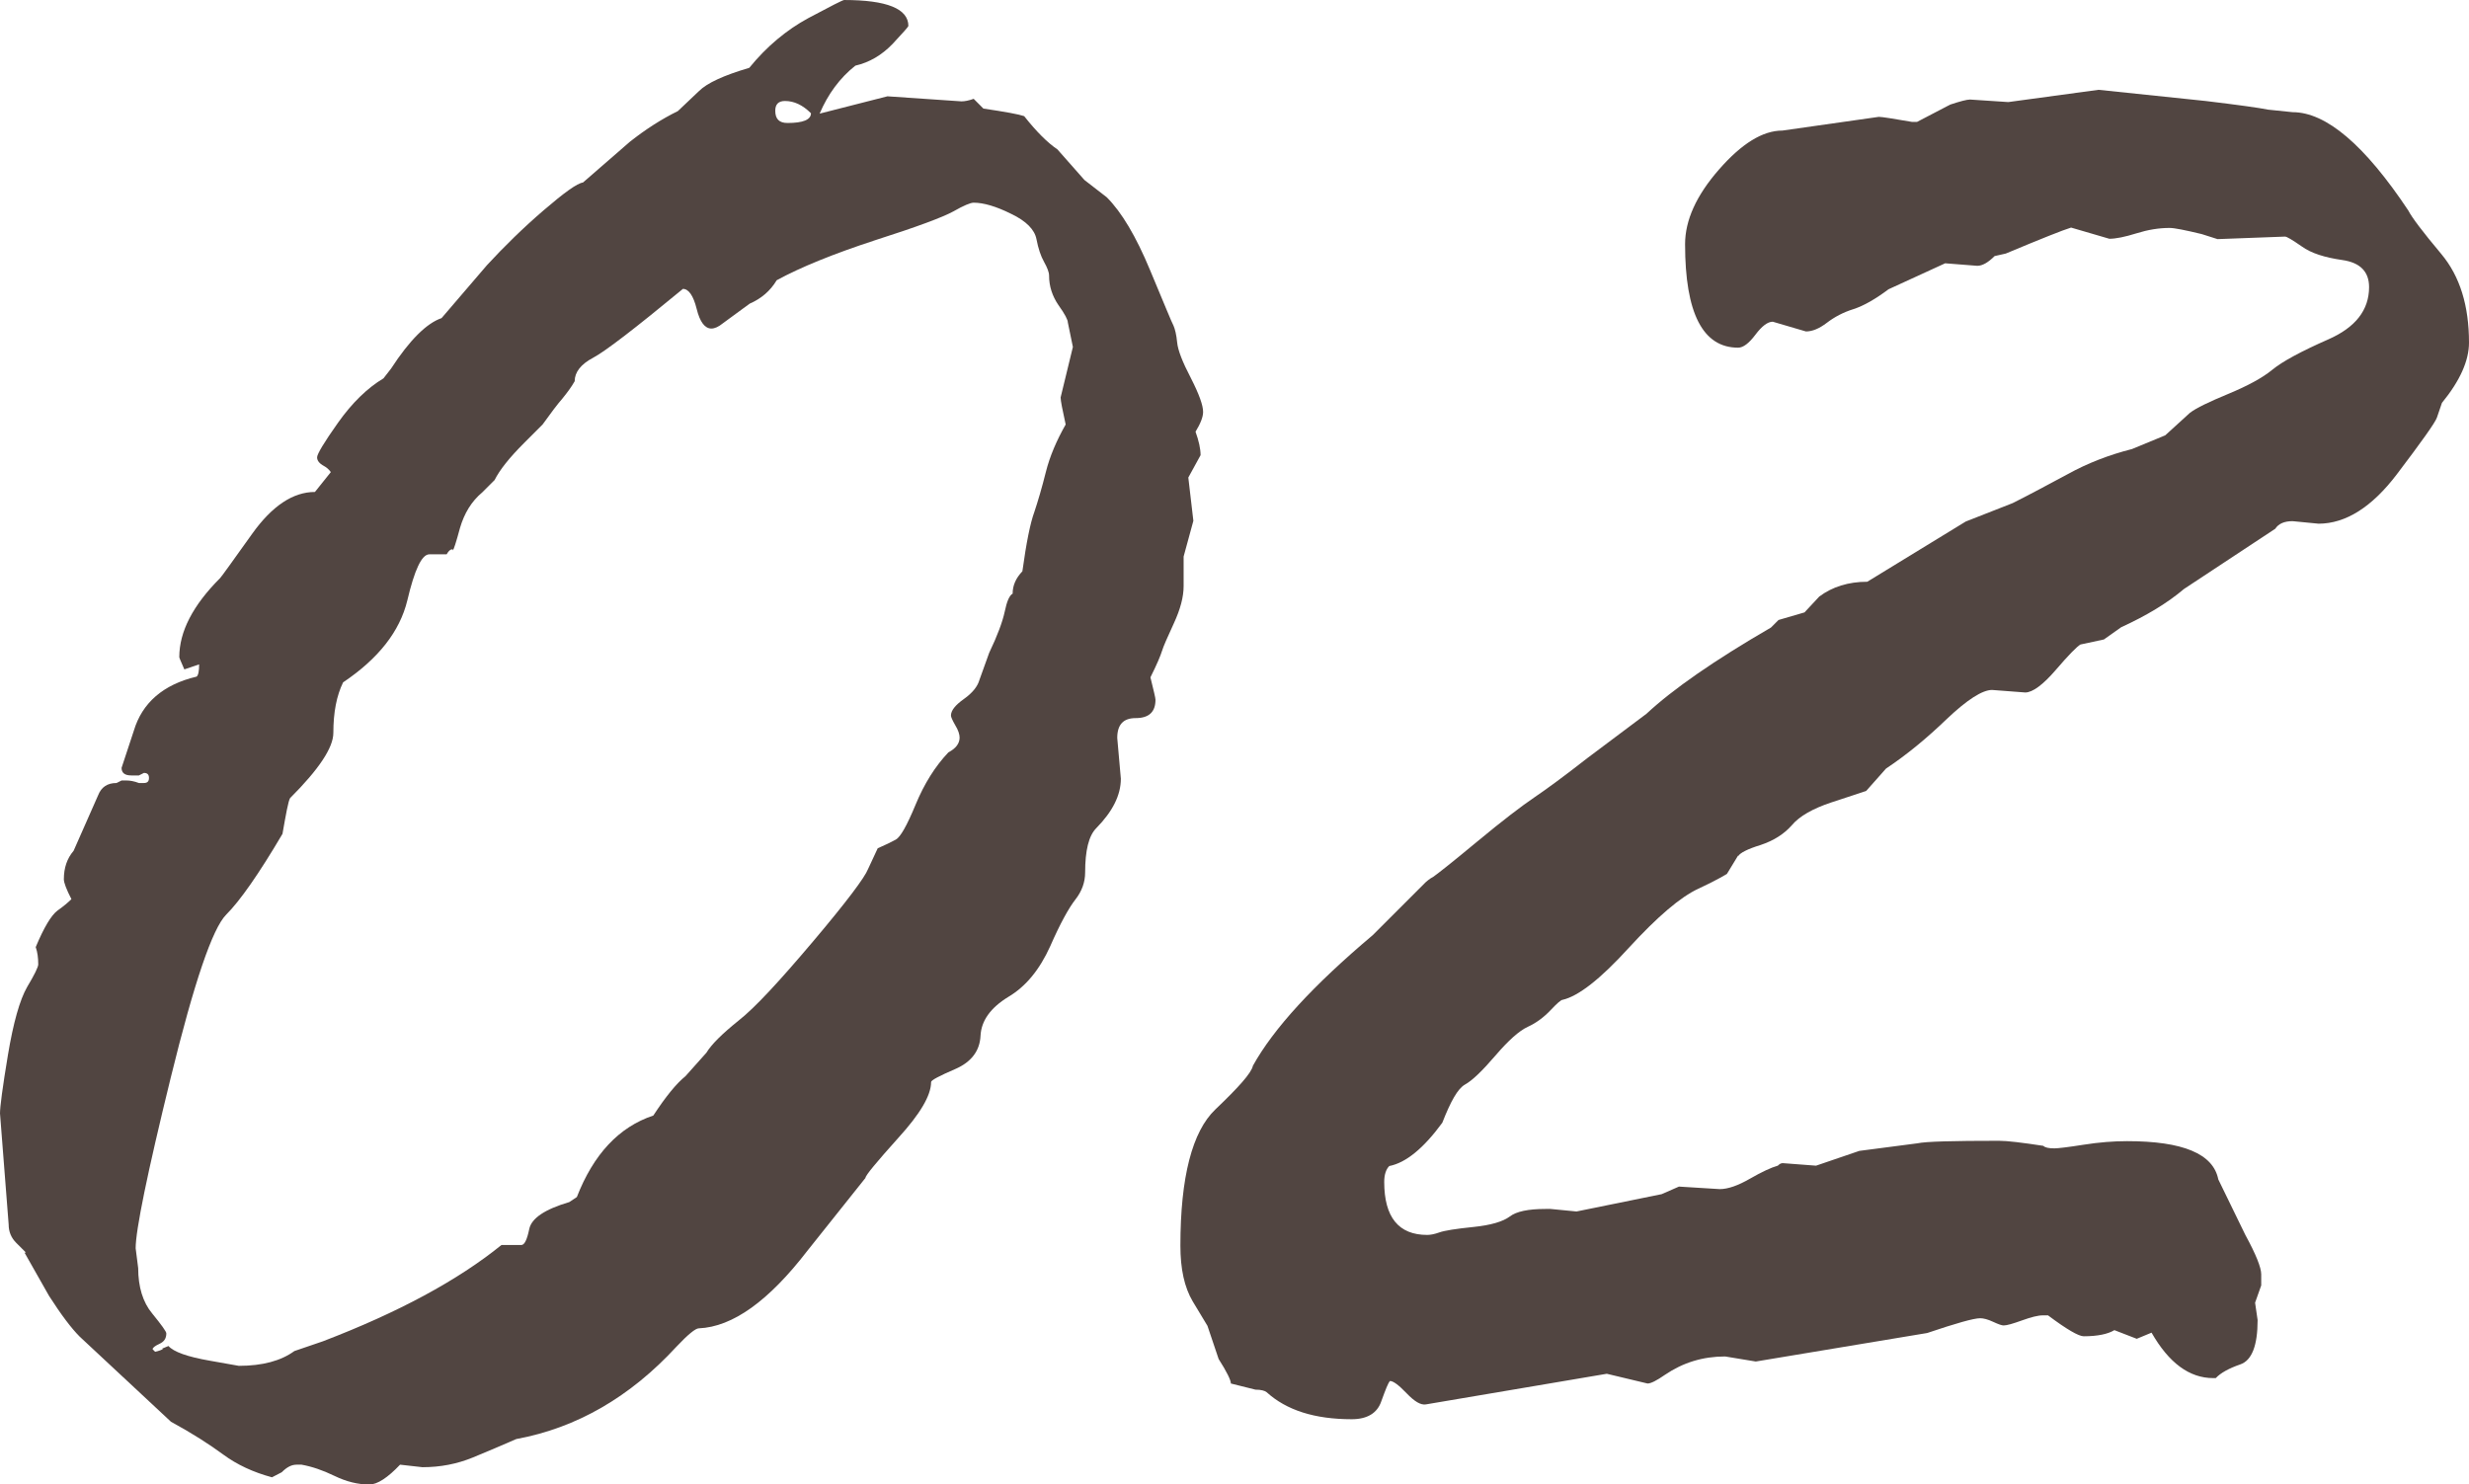
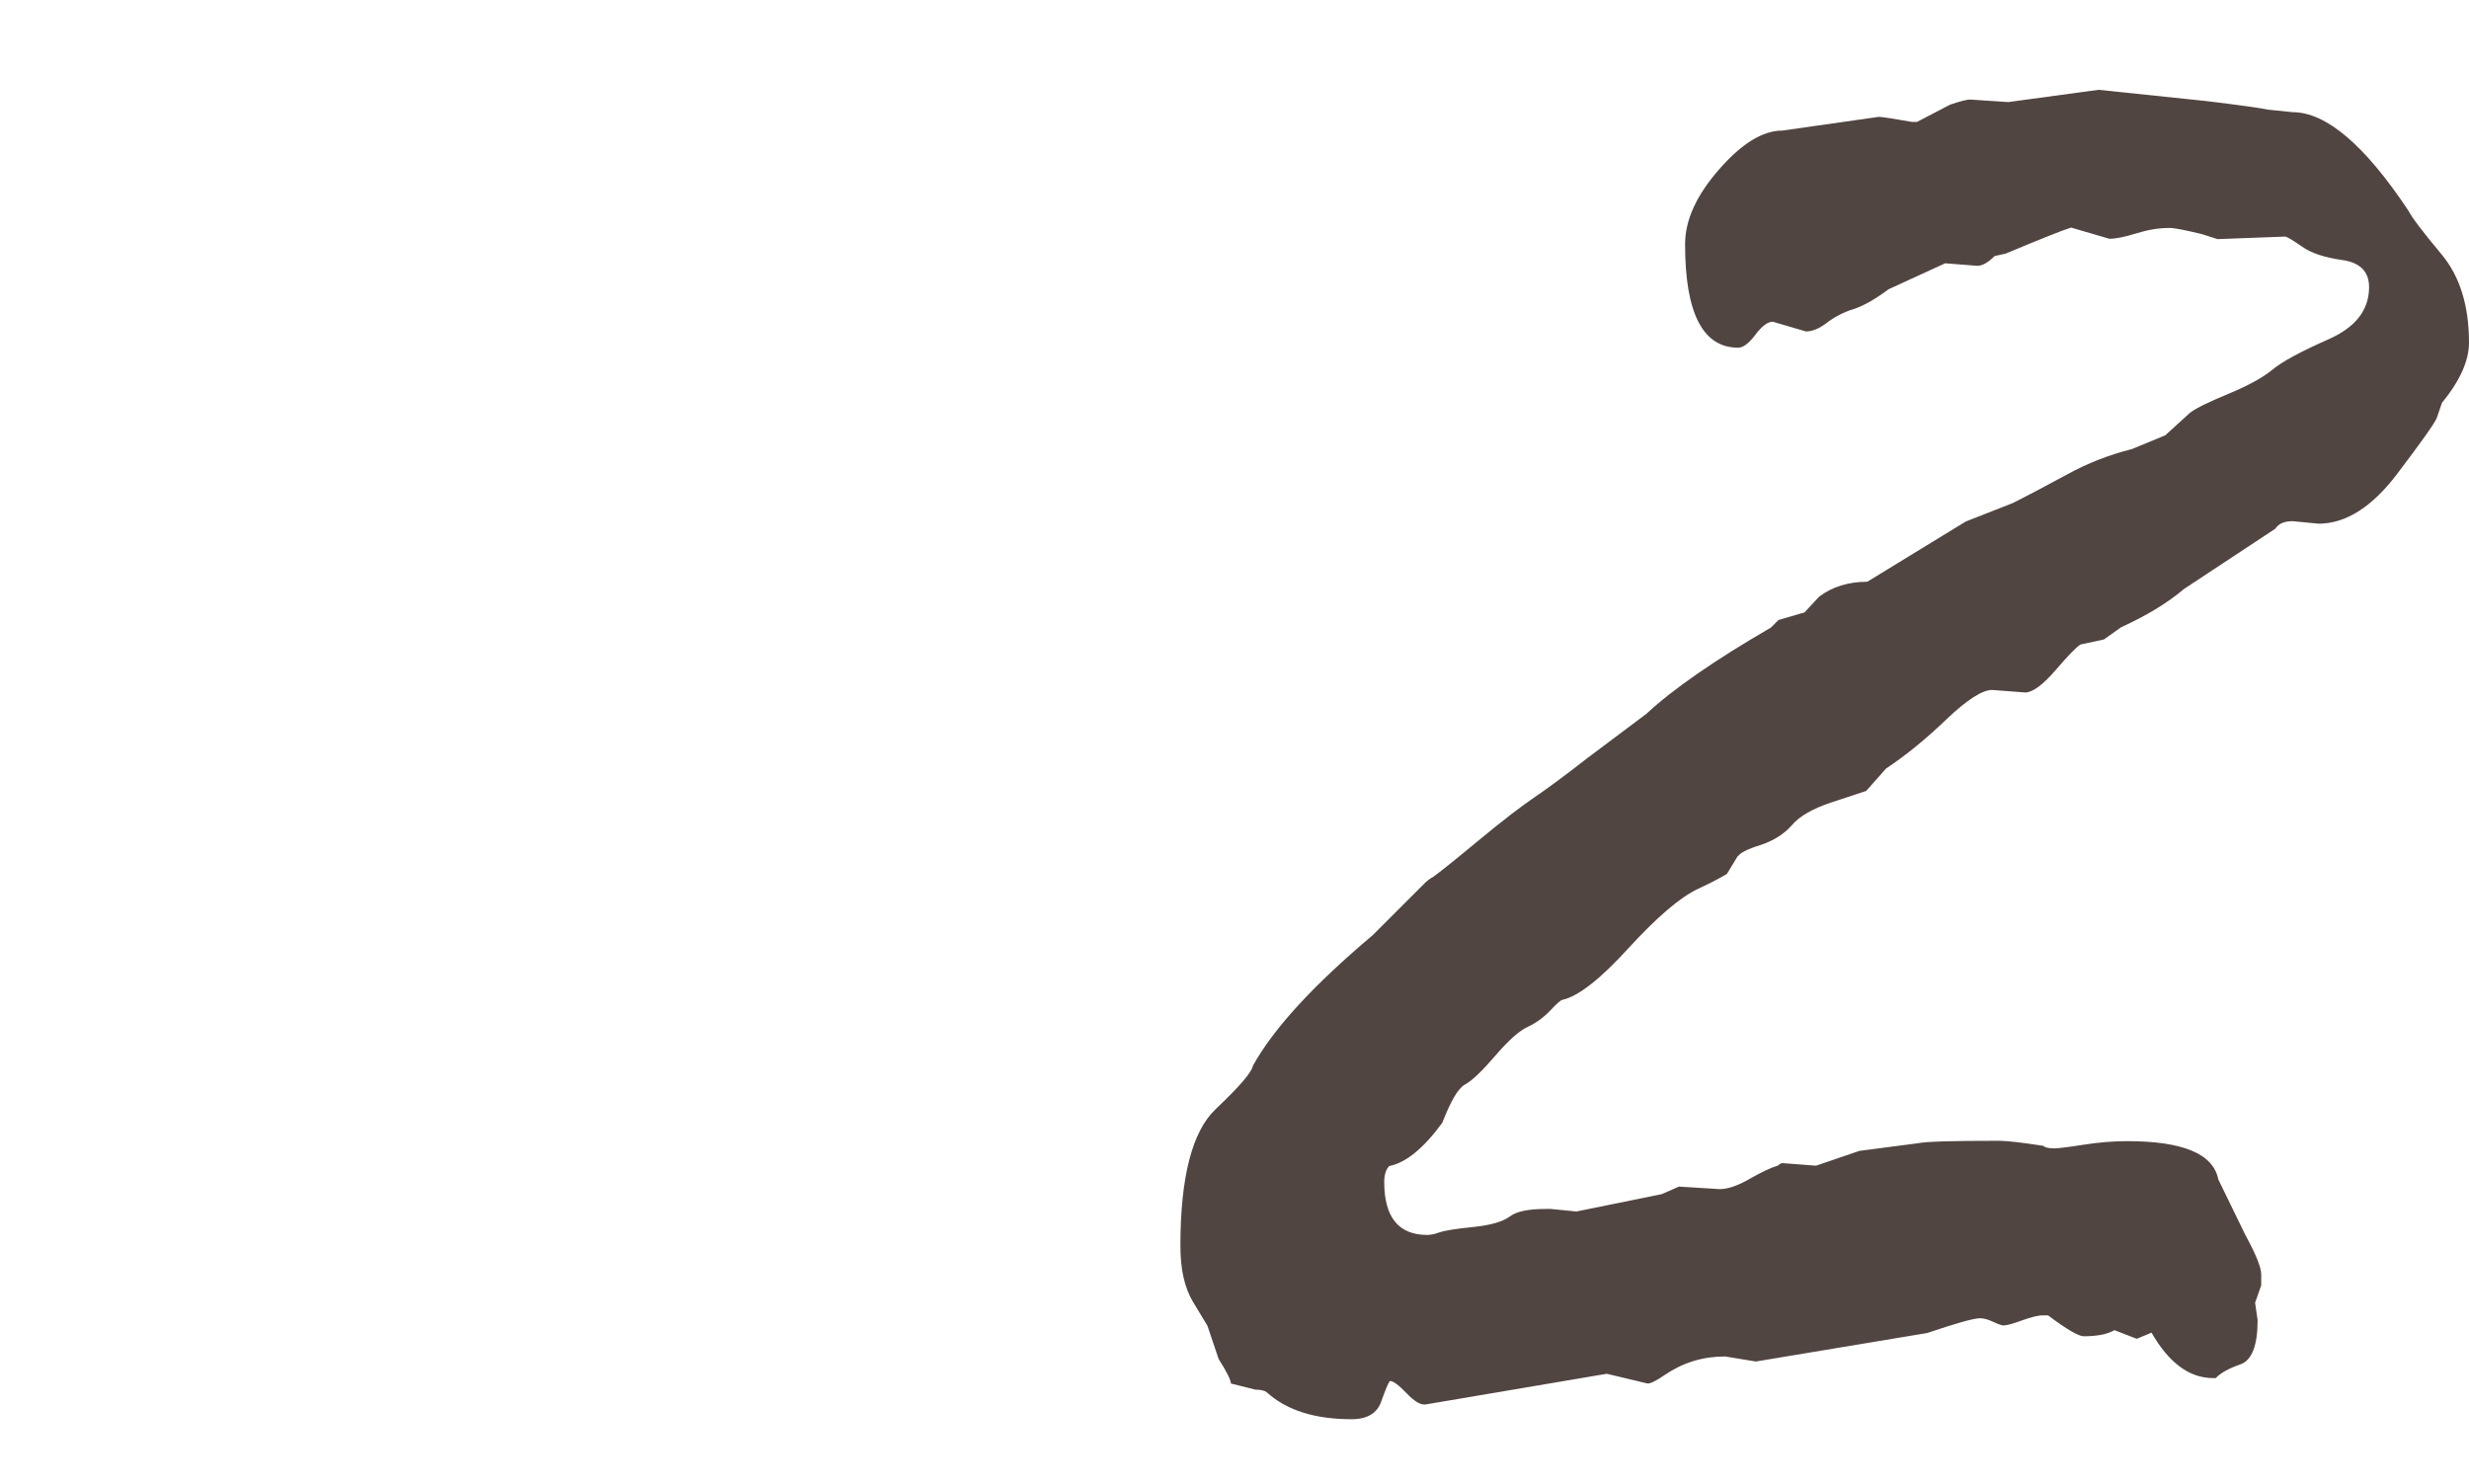
<svg xmlns="http://www.w3.org/2000/svg" id="_レイヤー_2" viewBox="0 0 68.44 41.15">
  <defs>
    <style>.cls-1{fill:#514541;}</style>
  </defs>
  <g id="_デザイン">
-     <path class="cls-1" d="M.72,34.73l-.27-.27c-.14-.14-.21-.31-.21-.51l-.24-3.08c0-.18.07-.72.22-1.62s.33-1.53.53-1.88c.21-.35.31-.56.31-.63,0-.18-.02-.34-.07-.48.23-.55.43-.88.6-1.01.17-.12.3-.23.39-.32-.14-.27-.21-.46-.21-.55,0-.32.09-.58.27-.79l.68-1.54c.09-.23.26-.34.51-.34l.14-.07h.14c.09,0,.21.02.34.07h.14c.09,0,.14-.04.14-.14s-.05-.14-.14-.14l-.14.07h-.21c-.18,0-.27-.07-.27-.21l.34-1.03c.23-.77.81-1.28,1.74-1.5.05-.04.07-.16.07-.34l-.41.14c-.09-.21-.14-.32-.14-.34,0-.71.38-1.44,1.13-2.19.04-.04.34-.46.89-1.23.55-.77,1.13-1.16,1.74-1.16l.44-.55s-.06-.1-.19-.17-.19-.15-.19-.24.19-.41.58-.96c.39-.55.81-.96,1.26-1.23l.21-.27c.52-.8.99-1.26,1.4-1.4l1.26-1.47c.48-.52,1-1.03,1.57-1.52.57-.49.93-.75,1.09-.77l1.3-1.13c.43-.34.88-.63,1.33-.85l.58-.55c.23-.23.69-.44,1.4-.65.48-.59,1.03-1.05,1.64-1.38.62-.33.95-.5.99-.5,1.18,0,1.78.24,1.78.72,0,.02-.15.19-.44.5-.3.31-.64.51-1.03.6-.43.34-.76.79-.99,1.33l1.88-.48,2.05.14c.09,0,.2-.02.34-.07l.27.27c.61.09.99.16,1.13.21.34.43.65.74.92.92l.75.85.62.48c.41.41.81,1.08,1.2,2.02.39.93.6,1.45.65,1.54.04.09.08.25.1.46.02.22.15.55.38.99.23.45.34.76.34.94,0,.14-.07.32-.21.55.09.25.14.47.14.65l-.34.62.14,1.2-.27.99v.82c0,.3-.09.64-.27,1.03-.18.39-.29.64-.33.77s-.14.37-.32.73c.09.37.14.57.14.62,0,.34-.18.51-.55.51-.34,0-.51.18-.51.55l.1,1.13c0,.46-.23.91-.68,1.37-.21.21-.31.62-.31,1.23,0,.27-.09.52-.27.75-.18.23-.42.66-.7,1.3-.29.64-.67,1.11-1.16,1.4-.49.3-.75.66-.77,1.08-.02.42-.26.73-.7.92-.44.19-.67.31-.67.36,0,.37-.3.88-.91,1.55-.6.67-.91,1.04-.91,1.11l-1.61,2.02c-1.07,1.39-2.07,2.11-3.01,2.15-.09,0-.3.17-.62.51-1.28,1.39-2.76,2.25-4.44,2.56-.37.16-.76.33-1.2.51s-.9.27-1.4.27l-.62-.07c-.34.36-.63.55-.85.55-.32,0-.64-.08-.97-.24-.33-.16-.63-.26-.91-.31h-.14c-.14,0-.27.07-.41.21l-.27.14c-.52-.14-.97-.35-1.35-.63s-.86-.59-1.45-.91l-2.53-2.36c-.23-.23-.51-.6-.85-1.13l-.68-1.2ZM4.5,37.39l.17-.07c.14.16.52.3,1.16.41l.79.14c.66,0,1.17-.14,1.54-.41l.79-.27c2.09-.8,3.74-1.69,4.95-2.67h.55c.09,0,.16-.15.22-.44.06-.3.43-.55,1.11-.75l.21-.14c.46-1.18,1.16-1.94,2.12-2.26.34-.52.64-.89.89-1.09l.58-.65c.14-.23.43-.52.89-.89.46-.36,1.14-1.1,2.07-2.2s1.43-1.77,1.52-2l.27-.58c.21-.09.37-.17.5-.24s.31-.39.55-.97c.24-.58.54-1.06.91-1.45.21-.11.31-.25.31-.41,0-.09-.04-.21-.12-.34-.08-.14-.12-.23-.12-.27,0-.14.12-.29.36-.46.24-.17.38-.35.43-.53l.27-.75c.23-.48.37-.86.43-1.14.06-.29.13-.45.22-.5,0-.23.09-.43.27-.62.11-.8.22-1.34.33-1.64.1-.3.21-.67.32-1.11.11-.44.3-.88.55-1.32-.09-.41-.14-.66-.14-.75l.34-1.4-.14-.68c0-.07-.08-.23-.26-.48-.17-.25-.26-.52-.26-.82,0-.09-.05-.22-.14-.38s-.16-.37-.21-.63-.28-.5-.7-.7c-.42-.21-.77-.31-1.04-.31-.09,0-.28.08-.56.24-.29.16-1.01.43-2.17.8-1.16.38-2.07.75-2.73,1.11-.18.3-.43.51-.75.65l-.75.55c-.11.09-.22.14-.31.14-.18,0-.32-.18-.41-.55-.09-.36-.22-.55-.38-.55-1.32,1.09-2.15,1.73-2.49,1.91-.34.18-.51.4-.51.65-.09.16-.21.32-.34.48-.14.16-.32.4-.55.72l-.51.51c-.41.41-.68.75-.82,1.03l-.34.34c-.3.25-.5.58-.62.99-.11.41-.18.62-.2.62v-.03s-.05,0-.07.02c-.02.01-.06.05-.1.12h-.48c-.21,0-.41.43-.61,1.28-.21.86-.8,1.61-1.78,2.27-.18.37-.27.83-.27,1.4,0,.41-.4,1.01-1.2,1.81-.05.09-.11.42-.21.99-.66,1.12-1.18,1.86-1.56,2.24-.38.38-.89,1.88-1.54,4.53s-.97,4.22-.97,4.72l.07.55c0,.52.13.95.39,1.26.26.32.39.5.39.55,0,.14-.06.23-.19.29s-.19.11-.19.15l.07.07s.11-.02.21-.07ZM21.76,2.8c-.18,0-.27.09-.27.27,0,.23.11.34.34.34.43,0,.65-.09.65-.27-.23-.23-.47-.34-.72-.34Z" />
    <path class="cls-1" d="M48.18,23.72l-.31.51s-.29.18-.79.41c-.5.23-1.14.78-1.93,1.64-.79.87-1.4,1.34-1.83,1.44-.05,0-.16.1-.34.29s-.39.35-.63.46c-.24.11-.54.38-.9.8-.36.42-.64.69-.84.8s-.4.47-.63,1.06c-.52.71-1.01,1.11-1.47,1.2-.09.09-.14.24-.14.44,0,.98.4,1.47,1.19,1.47.09,0,.2-.02.34-.07.14-.05.45-.1.94-.15s.82-.15,1.01-.29c.18-.14.51-.21.99-.21h.14l.72.07,2.36-.48.48-.21,1.13.07c.23,0,.51-.1.84-.29.33-.19.59-.31.77-.36.05-.05.09-.07.14-.07l.92.07,1.2-.41,1.61-.21c.23-.05.98-.07,2.26-.07.23,0,.64.05,1.23.14.05.05.15.07.31.07.09,0,.36-.03.8-.1s.85-.1,1.21-.1c1.55,0,2.39.35,2.53,1.06l.75,1.54c.3.55.44.91.44,1.09v.31l-.17.48.07.48c0,.71-.16,1.12-.48,1.23-.32.11-.55.24-.68.38h-.07c-.66,0-1.23-.42-1.71-1.26l-.41.17-.62-.24c-.18.11-.47.17-.85.17-.14,0-.47-.19-.99-.58h-.14c-.14,0-.33.05-.58.14-.25.09-.42.14-.51.14-.05,0-.14-.03-.29-.1-.15-.07-.27-.1-.36-.1-.18,0-.67.14-1.47.41l-4.75.79-.85-.14c-.62,0-1.17.17-1.67.51-.23.16-.39.24-.48.24l-1.13-.27-5.02.85c-.14.02-.31-.08-.53-.31-.22-.23-.37-.34-.46-.34-.05.05-.12.23-.24.56-.11.33-.39.5-.82.5-1.03,0-1.81-.25-2.36-.75-.05-.04-.15-.07-.31-.07l-.68-.17c0-.09-.11-.32-.34-.68l-.31-.92-.41-.68c-.23-.39-.34-.9-.34-1.54,0-1.91.33-3.17.97-3.78s1-1.01,1.04-1.21c.57-1.03,1.67-2.23,3.32-3.62l1.47-1.47s.11-.1.21-.15c.09-.06.5-.38,1.21-.97s1.25-1,1.59-1.23.83-.59,1.47-1.09l1.64-1.23c.73-.68,1.88-1.48,3.45-2.39l.21-.21.72-.21.41-.44c.36-.27.81-.41,1.33-.41l2.73-1.67,1.3-.51c.46-.23.96-.5,1.52-.8.56-.31,1.16-.54,1.79-.7l.92-.38.68-.62c.18-.14.54-.31,1.07-.53.53-.22.94-.44,1.22-.67.28-.23.8-.51,1.55-.84.75-.33,1.13-.81,1.13-1.45,0-.43-.25-.68-.74-.75-.49-.07-.87-.19-1.13-.38-.26-.18-.41-.27-.46-.27l-1.87.07-.44-.14c-.46-.11-.75-.17-.89-.17-.3,0-.6.05-.92.15-.32.1-.57.15-.75.15l-1.06-.31c-.23.07-.83.31-1.81.72l-.31.07c-.18.18-.34.27-.48.27l-.89-.07-1.57.72c-.36.27-.69.46-.97.55-.29.09-.53.22-.74.38-.21.16-.4.24-.58.24l-.92-.27c-.14,0-.3.12-.48.36-.18.24-.34.36-.48.36-.98,0-1.47-.96-1.47-2.87,0-.66.31-1.35.94-2.07.63-.72,1.21-1.08,1.76-1.08l2.67-.38c.09,0,.4.05.92.14h.14l.92-.48c.27-.09.46-.14.55-.14l1.06.07,2.5-.34,2.97.31c.91.11,1.49.19,1.73.24l.68.07c.93,0,2,.91,3.21,2.73.09.18.39.58.91,1.2s.77,1.44.77,2.46c0,.5-.25,1.06-.75,1.67l-.14.41c-.05.14-.42.66-1.11,1.57s-1.42,1.37-2.17,1.37l-.72-.07c-.23,0-.39.07-.48.21l-2.53,1.67c-.46.39-1.04.74-1.74,1.06l-.48.34-.65.14c-.09.05-.32.28-.68.7-.36.42-.65.63-.85.63l-.92-.07c-.27,0-.69.27-1.25.8-.56.54-1.12,1-1.69,1.38l-.55.62c-.14.05-.46.15-.97.32-.51.17-.88.38-1.09.63-.22.25-.51.43-.87.55-.36.11-.57.22-.62.31Z" />
  </g>
</svg>